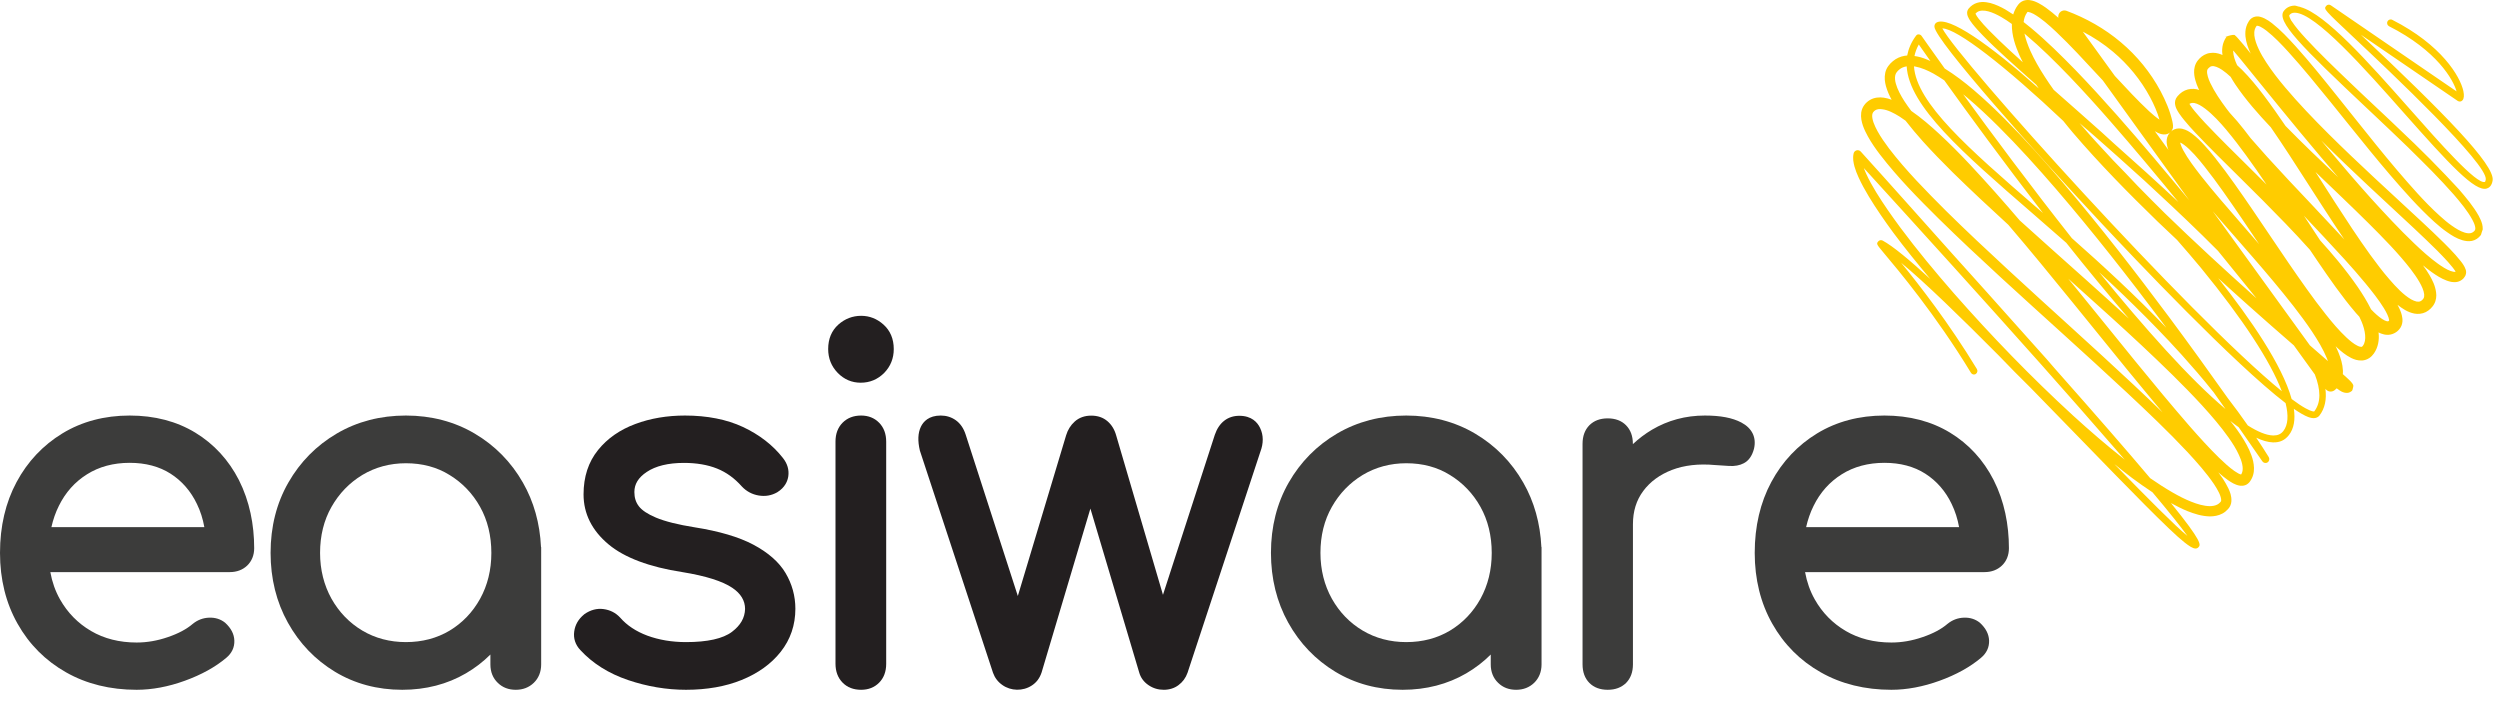
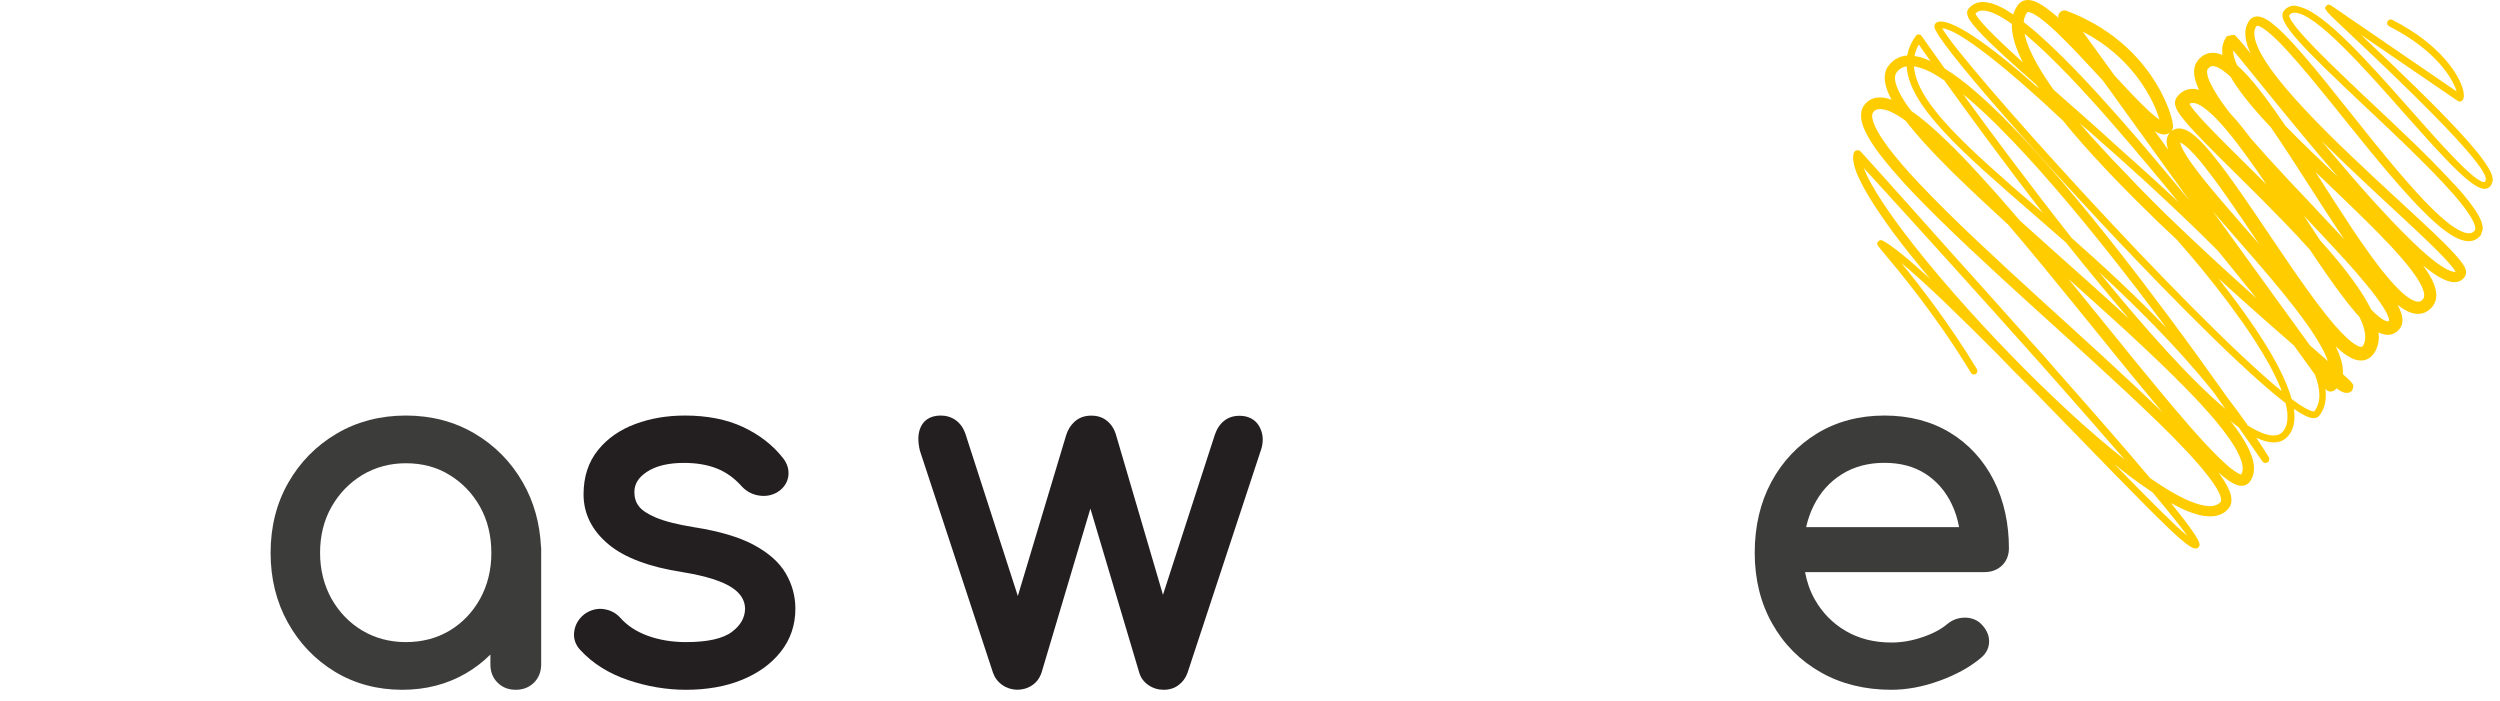
<svg xmlns="http://www.w3.org/2000/svg" width="107px" height="30px" viewBox="0 0 107 30" version="1.1">
  <title>Frame</title>
  <g id="Page-1" stroke="none" stroke-width="1" fill="none" fill-rule="evenodd">
    <g id="Frame" transform="translate(0, 0)" fill-rule="nonzero">
-       <path d="M5.848,29.523 C4.719,29.523 3.701,29.273 2.828,28.776 C1.947,28.279 1.249,27.578 0.751,26.693 C0.253,25.812 -8.8817842e-16,24.793 -8.8817842e-16,23.665 C-8.8817842e-16,22.526 0.239,21.508 0.709,20.633 C1.179,19.756 1.842,19.054 2.67,18.55 C3.501,18.043 4.473,17.785 5.55,17.785 C6.617,17.785 7.56,18.032 8.36,18.518 C9.16,19.005 9.788,19.689 10.227,20.549 C10.683,21.451 10.879,22.457 10.879,23.464 C10.879,23.764 10.774,24.021 10.578,24.208 C10.385,24.391 10.132,24.486 9.837,24.486 L2.154,24.486 C2.231,24.909 2.368,25.3 2.568,25.653 C2.891,26.224 3.336,26.679 3.898,27.007 C4.456,27.334 5.112,27.5 5.848,27.5 C6.29,27.5 6.74,27.423 7.189,27.267 C7.634,27.116 7.988,26.926 8.248,26.703 C8.455,26.534 8.69,26.446 8.946,26.436 C9.213,26.425 9.444,26.499 9.637,26.654 C9.894,26.89 10.02,27.141 10.03,27.415 C10.041,27.705 9.922,27.958 9.683,28.156 C9.22,28.547 8.623,28.878 7.911,29.136 C7.203,29.393 6.508,29.523 5.848,29.523 Z M2.2,22.562 L8.746,22.562 C8.683,22.209 8.578,21.878 8.431,21.575 C8.167,21.021 7.785,20.584 7.301,20.274 C6.817,19.964 6.227,19.809 5.55,19.809 C4.856,19.809 4.242,19.974 3.726,20.299 C3.207,20.623 2.8,21.078 2.519,21.652 C2.379,21.931 2.273,22.237 2.2,22.562 Z" id="Shape" fill="#3C3C3B" />
      <path d="M17.216,29.523 C16.15,29.523 15.184,29.263 14.336,28.751 C13.492,28.24 12.813,27.535 12.322,26.65 C11.83,25.768 11.581,24.763 11.581,23.663 C11.581,22.545 11.837,21.533 12.343,20.652 C12.848,19.77 13.544,19.065 14.416,18.554 C15.288,18.043 16.281,17.785 17.372,17.785 C18.459,17.785 19.452,18.046 20.317,18.557 C21.183,19.069 21.878,19.774 22.38,20.655 C22.847,21.47 23.107,22.397 23.155,23.413 L23.162,23.416 L23.162,28.441 C23.162,28.755 23.052,29.026 22.847,29.224 C22.643,29.421 22.384,29.523 22.076,29.523 C21.767,29.523 21.508,29.425 21.304,29.224 C21.096,29.026 20.989,28.755 20.989,28.441 L20.989,28.014 C20.677,28.325 20.328,28.593 19.943,28.818 C19.144,29.284 18.227,29.523 17.216,29.523 Z M17.375,19.827 C16.69,19.827 16.063,19.996 15.51,20.327 C14.956,20.662 14.513,21.121 14.187,21.696 C13.862,22.267 13.699,22.93 13.699,23.663 C13.699,24.386 13.866,25.045 14.187,25.624 C14.513,26.202 14.956,26.66 15.506,26.988 C16.056,27.316 16.686,27.482 17.372,27.482 C18.071,27.482 18.701,27.316 19.248,26.988 C19.791,26.66 20.231,26.202 20.549,25.627 C20.868,25.049 21.03,24.389 21.03,23.667 C21.03,22.93 20.868,22.267 20.549,21.696 C20.231,21.124 19.791,20.666 19.244,20.331 C18.704,19.993 18.071,19.827 17.375,19.827 Z" id="Shape" fill="#3C3C3B" />
      <path d="M29.361,29.523 C28.53,29.523 27.696,29.382 26.883,29.107 C26.049,28.825 25.364,28.392 24.84,27.824 C24.626,27.599 24.534,27.32 24.577,27.024 C24.616,26.742 24.755,26.499 24.994,26.302 L25.015,26.284 C25.272,26.104 25.55,26.03 25.835,26.069 C26.117,26.108 26.352,26.228 26.541,26.432 C26.833,26.767 27.222,27.024 27.703,27.204 C28.199,27.387 28.755,27.482 29.361,27.482 C30.281,27.482 30.944,27.334 31.329,27.042 C31.696,26.763 31.878,26.446 31.889,26.065 C31.889,25.709 31.71,25.406 31.343,25.159 C30.926,24.877 30.206,24.648 29.204,24.486 C27.789,24.268 26.723,23.866 26.045,23.298 C25.336,22.706 24.976,21.987 24.976,21.159 C24.976,20.408 25.183,19.773 25.596,19.262 C25.995,18.765 26.534,18.391 27.197,18.145 C27.839,17.905 28.555,17.785 29.318,17.785 C30.266,17.785 31.104,17.951 31.799,18.275 C32.498,18.603 33.076,19.047 33.511,19.604 C33.703,19.847 33.778,20.112 33.739,20.387 C33.71,20.581 33.607,20.859 33.265,21.07 C33.022,21.208 32.762,21.254 32.477,21.208 C32.195,21.162 31.949,21.032 31.75,20.82 C31.439,20.468 31.086,20.214 30.691,20.055 C30.288,19.893 29.81,19.812 29.275,19.812 C28.602,19.812 28.063,19.942 27.675,20.203 C27.322,20.44 27.151,20.718 27.151,21.06 C27.151,21.296 27.211,21.493 27.339,21.663 C27.471,21.839 27.721,22.005 28.074,22.153 C28.459,22.315 29.019,22.456 29.732,22.569 C30.776,22.734 31.618,22.981 32.238,23.309 C32.876,23.647 33.343,24.056 33.621,24.525 C33.899,24.994 34.042,25.508 34.042,26.055 C34.042,26.749 33.832,27.37 33.414,27.898 C33.008,28.413 32.445,28.818 31.739,29.104 C31.054,29.382 30.252,29.523 29.361,29.523 Z" id="Path" fill="#231F20" />
-       <path d="M36.855,29.523 C36.53,29.523 36.262,29.42 36.063,29.216 C35.861,29.012 35.759,28.737 35.759,28.405 L35.759,18.9 C35.759,18.568 35.861,18.296 36.063,18.092 C36.265,17.889 36.53,17.785 36.855,17.785 C37.165,17.785 37.427,17.889 37.625,18.092 C37.828,18.296 37.929,18.571 37.929,18.904 L37.929,28.412 C37.929,28.744 37.828,29.016 37.625,29.22 C37.427,29.42 37.169,29.523 36.855,29.523 Z M36.837,16.38 C36.461,16.38 36.129,16.24 35.857,15.962 C35.585,15.683 35.446,15.34 35.446,14.939 C35.446,14.503 35.592,14.153 35.882,13.892 C36.161,13.645 36.488,13.517 36.858,13.517 C37.214,13.517 37.535,13.642 37.814,13.892 C38.103,14.153 38.253,14.503 38.253,14.939 C38.253,15.34 38.114,15.683 37.842,15.962 C37.563,16.24 37.228,16.38 36.837,16.38 Z" id="Shape" fill="#231F20" />
      <path d="M49.81,29.523 C49.571,29.523 49.353,29.459 49.159,29.326 C48.952,29.187 48.818,29 48.755,28.774 L46.669,21.767 L44.58,28.782 C44.499,29.025 44.362,29.208 44.165,29.337 C43.781,29.592 43.264,29.577 42.902,29.319 C42.712,29.187 42.578,29.011 42.501,28.796 L39.371,19.287 C39.272,18.868 39.286,18.534 39.413,18.265 C39.518,18.047 39.75,17.785 40.264,17.785 C40.503,17.785 40.721,17.853 40.908,17.986 C41.098,18.122 41.242,18.326 41.33,18.599 L43.563,25.509 L45.631,18.627 C45.702,18.395 45.825,18.197 45.997,18.043 C46.184,17.875 46.423,17.789 46.704,17.789 C46.982,17.789 47.214,17.868 47.401,18.029 C47.576,18.179 47.703,18.384 47.773,18.638 L49.775,25.459 L51.994,18.61 C52.174,18.083 52.546,17.796 53.042,17.796 C53.573,17.796 53.82,18.079 53.932,18.316 C54.08,18.624 54.083,18.968 53.943,19.337 L50.826,28.796 C50.749,29.014 50.619,29.19 50.44,29.323 C50.271,29.452 50.053,29.523 49.81,29.523 Z" id="Path" fill="#231F20" />
-       <path d="M60.032,29.523 C58.965,29.523 58,29.263 57.152,28.751 C56.307,28.24 55.629,27.535 55.137,26.65 C54.646,25.768 54.397,24.763 54.397,23.663 C54.397,22.545 54.653,21.533 55.158,20.652 C55.663,19.77 56.359,19.065 57.231,18.554 C58.104,18.043 59.097,17.785 60.187,17.785 C61.274,17.785 62.267,18.046 63.133,18.557 C63.998,19.069 64.694,19.774 65.196,20.655 C65.663,21.47 65.922,22.397 65.971,23.413 L65.978,23.416 L65.978,28.441 C65.978,28.755 65.867,29.026 65.663,29.224 C65.459,29.421 65.199,29.523 64.891,29.523 C64.583,29.523 64.323,29.425 64.119,29.224 C63.912,29.026 63.804,28.755 63.804,28.441 L63.804,28.014 C63.493,28.325 63.143,28.593 62.759,28.818 C61.959,29.284 61.042,29.523 60.032,29.523 Z M60.191,19.827 C59.505,19.827 58.879,19.996 58.325,20.327 C57.771,20.662 57.328,21.121 57.003,21.696 C56.678,22.267 56.515,22.93 56.515,23.663 C56.515,24.386 56.681,25.045 57.003,25.624 C57.328,26.202 57.771,26.66 58.322,26.988 C58.872,27.316 59.502,27.482 60.187,27.482 C60.886,27.482 61.516,27.316 62.063,26.988 C62.607,26.66 63.046,26.202 63.365,25.627 C63.683,25.049 63.846,24.389 63.846,23.667 C63.846,22.93 63.683,22.267 63.365,21.696 C63.046,21.124 62.607,20.666 62.06,20.331 C61.52,19.993 60.886,19.827 60.191,19.827 Z" id="Shape" fill="#3C3C3B" />
-       <path d="M68.81,29.523 C68.484,29.523 68.219,29.424 68.026,29.229 C67.831,29.034 67.733,28.764 67.733,28.434 L67.733,18.995 C67.733,18.665 67.831,18.399 68.026,18.2 C68.222,18.005 68.484,17.906 68.81,17.906 C69.135,17.906 69.401,18.005 69.593,18.2 C69.789,18.399 69.887,18.665 69.887,18.995 L69.887,19.009 C70.135,18.775 70.408,18.569 70.705,18.392 C71.384,17.991 72.143,17.785 72.968,17.785 C73.636,17.785 74.146,17.881 74.528,18.083 C74.993,18.328 75.185,18.729 75.07,19.212 C74.989,19.513 74.846,19.716 74.636,19.826 C74.458,19.921 74.244,19.957 74.007,19.943 C73.828,19.928 73.629,19.918 73.405,19.904 C72.706,19.84 72.087,19.911 71.559,20.113 C71.044,20.312 70.628,20.613 70.331,21.014 C70.034,21.415 69.89,21.88 69.89,22.441 L69.89,28.434 C69.89,28.764 69.792,29.03 69.597,29.229 C69.397,29.424 69.135,29.523 68.81,29.523 Z" id="Path" fill="#3C3C3B" />
      <path d="M80.951,29.523 C79.821,29.523 78.804,29.273 77.93,28.776 C77.05,28.279 76.351,27.578 75.853,26.693 C75.355,25.812 75.102,24.793 75.102,23.665 C75.102,22.526 75.341,21.508 75.811,20.633 C76.281,19.756 76.944,19.054 77.772,18.55 C78.604,18.043 79.576,17.785 80.653,17.785 C81.719,17.785 82.663,18.032 83.463,18.518 C84.263,19.005 84.891,19.689 85.329,20.549 C85.786,21.451 85.982,22.457 85.982,23.464 C85.982,23.764 85.877,24.021 85.68,24.208 C85.487,24.391 85.235,24.486 84.94,24.486 L77.257,24.486 C77.334,24.909 77.471,25.3 77.671,25.653 C77.993,26.224 78.439,26.679 79,27.007 C79.558,27.334 80.214,27.5 80.951,27.5 C81.393,27.5 81.842,27.423 82.291,27.267 C82.737,27.116 83.091,26.926 83.351,26.703 C83.558,26.534 83.793,26.446 84.049,26.436 C84.315,26.425 84.547,26.499 84.74,26.654 C84.996,26.89 85.122,27.141 85.133,27.415 C85.143,27.705 85.024,27.958 84.785,28.156 C84.322,28.547 83.726,28.878 83.014,29.136 C82.305,29.393 81.61,29.523 80.951,29.523 Z M77.302,22.562 L83.849,22.562 C83.786,22.209 83.68,21.878 83.533,21.575 C83.27,21.021 82.887,20.584 82.403,20.274 C81.919,19.964 81.33,19.809 80.653,19.809 C79.958,19.809 79.344,19.974 78.828,20.299 C78.309,20.623 77.902,21.078 77.621,21.652 C77.481,21.931 77.376,22.237 77.302,22.562 Z" id="Shape" fill="#3C3C3B" />
      <path d="M101.043,1.484 L105.194,4.322 C105.26,4.365 105.348,4.351 105.397,4.29 C105.46,4.212 105.47,4.083 105.432,3.897 C105.295,3.269 104.497,1.919 102.387,0.848 C102.314,0.809 102.223,0.841 102.184,0.916 C102.146,0.991 102.177,1.084 102.251,1.123 C104.301,2.162 105.005,3.419 105.141,3.912 L99.759,0.227 C99.692,0.18 99.605,0.194 99.556,0.259 C99.454,0.394 99.454,0.394 100.753,1.616 C102.321,3.094 106.489,7.022 106.391,7.686 C106.38,7.747 106.366,7.783 106.352,7.786 C105.999,7.908 104.406,6.101 103.132,4.658 C101.358,2.651 99.535,0.602 98.467,0.305 C98.457,0.302 98.446,0.294 98.436,0.291 C98.418,0.287 98.394,0.287 98.376,0.28 C98.324,0.269 98.264,0.241 98.215,0.241 C98.208,0.241 98.201,0.241 98.194,0.241 C98.012,0.248 97.858,0.323 97.75,0.466 C97.41,0.901 98.474,1.969 101.365,4.69 C101.432,4.754 101.505,4.822 101.575,4.887 C102.072,5.358 102.573,5.829 103.062,6.304 C103.108,6.351 103.157,6.397 103.202,6.443 C103.489,6.726 103.776,7.008 104.056,7.293 C104.074,7.311 104.091,7.329 104.109,7.347 C104.42,7.668 104.728,7.993 105.022,8.329 C105.313,8.668 105.607,9.022 105.813,9.397 C105.862,9.489 105.908,9.586 105.929,9.675 C105.939,9.718 105.946,9.761 105.943,9.793 C105.939,9.825 105.932,9.843 105.922,9.861 C105.873,9.925 105.813,9.964 105.74,9.979 C105.666,9.993 105.575,9.982 105.484,9.954 C105.299,9.897 105.113,9.782 104.935,9.657 C104.756,9.532 104.588,9.389 104.424,9.239 C104.091,8.94 103.78,8.618 103.472,8.282 C102.254,6.943 101.141,5.497 100,4.076 C99.43,3.365 98.856,2.651 98.243,1.969 C97.932,1.63 97.62,1.291 97.242,0.994 C97.148,0.919 97.046,0.851 96.927,0.791 C96.868,0.762 96.801,0.734 96.724,0.716 C96.647,0.698 96.546,0.694 96.444,0.737 C96.395,0.759 96.346,0.791 96.311,0.83 C96.273,0.873 96.259,0.894 96.238,0.93 C96.196,0.994 96.168,1.062 96.144,1.134 C96.098,1.276 96.095,1.419 96.105,1.555 C96.133,1.823 96.221,2.058 96.322,2.276 C96.325,2.283 96.329,2.291 96.336,2.301 C96.301,2.255 96.262,2.208 96.228,2.166 C96.081,1.987 95.941,1.812 95.78,1.634 L95.713,1.562 C95.699,1.548 95.689,1.537 95.657,1.512 C95.622,1.43 95.069,1.634 95.293,1.576 C95.248,1.637 95.209,1.709 95.181,1.78 C95.122,1.923 95.104,2.076 95.108,2.219 C95.111,2.266 95.118,2.308 95.122,2.355 C95.101,2.344 95.08,2.333 95.055,2.326 C94.922,2.276 94.761,2.241 94.586,2.269 C94.411,2.291 94.247,2.391 94.138,2.505 C94.11,2.533 94.086,2.562 94.061,2.594 C94.033,2.633 94.005,2.673 93.984,2.719 C93.942,2.808 93.921,2.898 93.911,2.983 C93.897,3.155 93.925,3.298 93.96,3.43 C93.995,3.562 94.044,3.68 94.096,3.794 C94.107,3.812 94.117,3.83 94.124,3.851 C94.089,3.84 94.054,3.83 94.016,3.819 C93.865,3.79 93.68,3.797 93.515,3.872 C93.435,3.908 93.361,3.958 93.298,4.015 C93.267,4.044 93.239,4.072 93.214,4.101 L93.176,4.147 C93.148,4.18 93.109,4.255 93.099,4.308 C93.078,4.422 93.095,4.487 93.109,4.54 C93.123,4.594 93.141,4.633 93.158,4.669 C93.193,4.74 93.228,4.797 93.267,4.854 C93.34,4.962 93.414,5.058 93.491,5.151 C93.641,5.337 93.799,5.508 93.956,5.676 C94.59,6.347 95.241,6.979 95.888,7.622 C96.535,8.261 97.176,8.9 97.806,9.554 C98.166,9.929 98.52,10.304 98.863,10.689 C98.971,10.85 99.08,11.011 99.188,11.171 C99.706,11.928 100.224,12.685 100.837,13.4 C100.882,13.453 100.931,13.503 100.98,13.557 C101.012,13.625 101.047,13.696 101.075,13.764 C101.236,14.146 101.302,14.571 101.134,14.796 C101.096,14.846 101.092,14.842 101.068,14.846 C101.04,14.849 100.97,14.835 100.896,14.796 C100.742,14.721 100.578,14.585 100.424,14.442 C100.112,14.149 99.822,13.807 99.545,13.457 C99.265,13.107 98.996,12.743 98.733,12.375 C97.676,10.9 96.696,9.357 95.633,7.861 C95.367,7.486 95.094,7.115 94.803,6.751 C94.66,6.568 94.509,6.39 94.348,6.215 C94.187,6.04 94.019,5.869 93.806,5.711 C93.697,5.636 93.578,5.554 93.396,5.511 C93.305,5.494 93.183,5.486 93.064,5.536 C93.008,5.561 92.955,5.594 92.913,5.633 C92.92,5.626 92.927,5.619 92.934,5.611 C92.934,5.636 93.025,5.447 93.001,5.461 C93.008,5.404 93.004,5.386 93.004,5.362 C93.004,5.34 93.001,5.322 92.997,5.304 C92.994,5.269 92.987,5.237 92.98,5.204 C92.871,4.726 92.689,4.315 92.476,3.908 C92.045,3.101 91.461,2.387 90.768,1.805 C90.079,1.223 89.281,0.773 88.444,0.462 C88.364,0.434 88.273,0.444 88.199,0.498 C88.115,0.562 88.08,0.666 88.098,0.762 C88.014,0.687 87.926,0.612 87.839,0.541 C87.661,0.398 87.482,0.259 87.262,0.141 C87.15,0.084 87.034,0.027 86.87,0.005 C86.789,-0.006 86.691,-0.002 86.59,0.037 C86.541,0.059 86.492,0.087 86.45,0.123 C86.408,0.159 86.376,0.205 86.359,0.227 C86.271,0.344 86.208,0.48 86.166,0.619 C86.054,0.544 85.942,0.473 85.827,0.405 C85.631,0.294 85.421,0.194 85.19,0.13 C85.074,0.102 84.948,0.08 84.815,0.087 C84.682,0.094 84.542,0.134 84.423,0.216 C84.364,0.255 84.311,0.305 84.266,0.359 L84.248,0.38 C84.241,0.391 84.224,0.416 84.217,0.434 C84.199,0.473 84.192,0.516 84.192,0.548 C84.192,0.612 84.206,0.655 84.22,0.694 C84.28,0.837 84.35,0.926 84.42,1.019 C84.563,1.201 84.714,1.362 84.871,1.523 C85.179,1.841 85.501,2.141 85.823,2.437 C86.261,2.837 86.705,3.233 87.15,3.626 C87.185,3.68 87.223,3.733 87.258,3.783 C85.148,1.901 83.405,0.68 82.887,0.962 C82.824,0.998 82.789,1.066 82.793,1.144 C82.835,1.744 87.188,6.608 89.921,9.532 C91.353,11.064 95.615,15.564 97.823,17.253 C97.956,17.785 97.928,18.188 97.729,18.445 C97.627,18.577 97.491,18.638 97.309,18.638 C97.302,18.638 97.295,18.638 97.288,18.638 C96.997,18.631 96.63,18.477 96.207,18.21 C95.93,17.813 95.647,17.424 95.353,17.045 C94.53,15.881 93.694,14.724 92.843,13.578 C91.381,11.614 89.879,9.679 88.29,7.815 C87.496,6.883 86.677,5.969 85.813,5.101 C85.379,4.665 84.934,4.244 84.465,3.844 C84.077,3.515 83.671,3.205 83.234,2.933 C82.632,2.094 82.264,1.566 82.243,1.537 C82.215,1.498 82.17,1.473 82.124,1.473 C82.079,1.462 82.03,1.494 82.002,1.534 C81.799,1.808 81.683,2.091 81.627,2.376 C81.592,2.38 81.557,2.38 81.526,2.387 C81.344,2.416 81.162,2.494 81.015,2.619 C80.941,2.68 80.878,2.744 80.819,2.826 C80.756,2.912 80.71,3.012 80.689,3.115 C80.644,3.323 80.672,3.512 80.717,3.683 C80.777,3.897 80.864,4.09 80.962,4.269 C80.857,4.23 80.742,4.197 80.623,4.18 C80.444,4.155 80.224,4.165 80.031,4.28 C79.937,4.337 79.856,4.408 79.793,4.494 C79.72,4.59 79.678,4.704 79.66,4.815 C79.632,5.037 79.681,5.219 79.734,5.383 C79.793,5.547 79.867,5.697 79.944,5.836 C80.101,6.119 80.283,6.379 80.472,6.626 C81.235,7.615 82.096,8.486 82.964,9.347 C83.835,10.204 84.728,11.039 85.624,11.864 C87.419,13.514 89.242,15.131 91.02,16.792 C91.909,17.624 92.791,18.459 93.617,19.341 C94.026,19.784 94.432,20.238 94.761,20.723 C94.842,20.845 94.915,20.97 94.975,21.091 C95.034,21.213 95.073,21.345 95.066,21.42 C95.066,21.438 95.062,21.452 95.055,21.459 C95.055,21.466 95.052,21.466 95.048,21.47 C95.048,21.473 95.034,21.488 95.027,21.495 C94.992,21.534 94.954,21.566 94.908,21.591 C94.817,21.641 94.702,21.663 94.576,21.663 C94.32,21.659 94.044,21.577 93.778,21.47 C93.508,21.363 93.246,21.227 92.99,21.08 C92.661,20.891 92.343,20.684 92.028,20.466 C91.108,19.374 89.799,17.867 87.94,15.767 C87.821,15.631 87.703,15.492 87.584,15.356 C87.283,15.014 86.975,14.681 86.674,14.339 C85.596,13.128 84.521,11.928 83.545,10.846 C82.243,9.393 80.952,7.933 79.643,6.49 L79.639,6.486 C79.615,6.461 79.587,6.44 79.548,6.433 C79.454,6.411 79.356,6.472 79.335,6.568 C79.286,6.786 79.331,6.958 79.37,7.122 C79.415,7.283 79.475,7.433 79.541,7.579 C79.671,7.868 79.825,8.143 79.986,8.411 C80.308,8.943 80.661,9.45 81.025,9.947 C81.533,10.632 82.072,11.289 82.618,11.943 C81.736,11.132 81.015,10.532 80.577,10.296 C80.514,10.261 80.43,10.279 80.385,10.336 C80.301,10.439 80.322,10.461 80.619,10.818 C81.225,11.539 82.838,13.453 84.357,15.956 C84.399,16.028 84.493,16.053 84.563,16.006 C84.633,15.96 84.654,15.867 84.612,15.796 C83.409,13.814 82.149,12.2 81.368,11.246 C82.404,12.103 83.926,13.585 85.54,15.21 C85.991,15.681 86.45,16.146 86.915,16.603 C87.636,17.338 88.357,18.081 89.039,18.784 C91.09,20.895 92.861,22.72 93.498,23.216 C93.69,23.366 93.848,23.477 93.97,23.477 C94.019,23.477 94.061,23.459 94.1,23.416 C94.187,23.316 94.271,23.198 92.917,21.53 C93.148,21.655 93.379,21.777 93.627,21.877 C93.921,21.991 94.229,22.095 94.583,22.102 C94.758,22.102 94.947,22.073 95.125,21.977 C95.213,21.93 95.293,21.863 95.36,21.788 C95.377,21.766 95.391,21.755 95.409,21.727 C95.426,21.698 95.447,21.67 95.458,21.641 C95.486,21.58 95.5,21.516 95.503,21.459 C95.517,21.223 95.444,21.055 95.374,20.902 C95.3,20.748 95.216,20.609 95.129,20.473 C95.069,20.384 95.006,20.298 94.943,20.216 C95.073,20.334 95.209,20.445 95.36,20.552 C95.43,20.598 95.5,20.645 95.58,20.688 C95.661,20.727 95.748,20.77 95.874,20.788 C95.937,20.795 96.014,20.795 96.095,20.766 C96.175,20.741 96.259,20.666 96.294,20.613 C96.357,20.527 96.406,20.427 96.434,20.327 C96.493,20.123 96.472,19.924 96.437,19.749 C96.399,19.574 96.336,19.413 96.269,19.263 C96.13,18.963 95.958,18.692 95.776,18.434 C95.675,18.288 95.563,18.152 95.454,18.013 C95.573,18.106 95.699,18.206 95.815,18.285 C96.154,18.77 96.493,19.256 96.829,19.745 C96.878,19.816 96.976,19.838 97.05,19.791 C97.127,19.741 97.148,19.641 97.102,19.563 C96.931,19.281 96.749,19.009 96.567,18.734 C96.833,18.859 97.067,18.927 97.277,18.934 C97.578,18.945 97.795,18.838 97.963,18.624 C98.184,18.342 98.243,17.956 98.177,17.499 C98.422,17.667 98.632,17.788 98.793,17.849 C98.999,17.924 99.157,17.913 99.265,17.795 C99.51,17.481 99.584,17.088 99.528,16.642 L99.531,16.645 L99.535,16.649 C99.629,16.774 99.801,16.795 99.923,16.699 C99.955,16.674 99.983,16.649 100.011,16.62 C100.049,16.649 100.088,16.678 100.13,16.706 C100.186,16.742 100.242,16.778 100.336,16.803 C100.385,16.813 100.445,16.828 100.536,16.803 C100.581,16.788 100.627,16.76 100.658,16.728 C100.63,16.835 100.76,16.538 100.711,16.463 C100.69,16.421 100.683,16.413 100.672,16.399 C100.616,16.328 100.581,16.296 100.536,16.253 L100.413,16.138 C100.368,16.096 100.319,16.056 100.273,16.013 C100.277,15.96 100.28,15.91 100.277,15.86 C100.263,15.574 100.182,15.328 100.091,15.099 C100.053,15.003 100.007,14.91 99.965,14.817 C99.983,14.835 99.997,14.849 100.014,14.867 C100.193,15.031 100.378,15.192 100.63,15.321 C100.756,15.381 100.907,15.442 101.11,15.428 C101.208,15.421 101.313,15.385 101.4,15.328 C101.488,15.271 101.554,15.199 101.603,15.128 C101.789,14.864 101.834,14.542 101.806,14.271 C101.806,14.257 101.803,14.242 101.799,14.228 C101.869,14.264 101.946,14.292 102.037,14.314 C102.121,14.332 102.219,14.339 102.321,14.317 C102.422,14.296 102.52,14.246 102.597,14.185 C102.635,14.153 102.667,14.121 102.695,14.085 C102.709,14.071 102.726,14.046 102.744,14.017 C102.761,13.989 102.775,13.96 102.786,13.932 C102.831,13.814 102.831,13.707 102.821,13.621 C102.8,13.446 102.747,13.321 102.691,13.2 C102.667,13.146 102.639,13.096 102.614,13.046 C102.716,13.125 102.821,13.203 102.94,13.271 C103.055,13.335 103.185,13.392 103.335,13.421 C103.486,13.45 103.671,13.435 103.825,13.357 C103.902,13.317 103.969,13.267 104.028,13.21 C104.056,13.182 104.084,13.153 104.105,13.125 C104.13,13.096 104.158,13.057 104.179,13.017 C104.27,12.857 104.287,12.671 104.266,12.525 C104.228,12.225 104.109,11.996 103.986,11.782 C103.899,11.632 103.804,11.493 103.703,11.357 C103.825,11.457 103.951,11.557 104.081,11.65 C104.277,11.786 104.473,11.918 104.721,12.01 C104.844,12.053 104.987,12.1 105.173,12.064 C105.264,12.046 105.362,11.993 105.432,11.921 C105.449,11.903 105.463,11.886 105.477,11.864 C105.491,11.839 105.498,11.836 105.519,11.796 C105.568,11.682 105.547,11.603 105.537,11.553 C105.505,11.453 105.47,11.396 105.435,11.339 C105.4,11.282 105.362,11.232 105.323,11.182 C105.246,11.086 105.169,10.996 105.092,10.907 C104.935,10.732 104.774,10.568 104.613,10.407 C104.287,10.082 103.955,9.772 103.622,9.461 C102.289,8.222 100.942,7.004 99.657,5.726 C99.017,5.087 98.387,4.433 97.806,3.744 C97.515,3.398 97.239,3.044 96.997,2.673 C96.875,2.487 96.763,2.298 96.672,2.101 C96.581,1.908 96.507,1.705 96.486,1.516 C96.476,1.423 96.483,1.33 96.507,1.255 C96.521,1.216 96.535,1.18 96.556,1.148 C96.567,1.134 96.584,1.109 96.584,1.109 C96.588,1.105 96.588,1.105 96.588,1.105 C96.584,1.098 96.668,1.101 96.752,1.148 C96.836,1.191 96.92,1.248 97.004,1.312 C97.34,1.576 97.655,1.905 97.956,2.237 C98.562,2.905 99.136,3.612 99.71,4.319 C100.858,5.733 101.974,7.176 103.216,8.525 C103.528,8.861 103.85,9.189 104.193,9.5 C104.364,9.654 104.543,9.804 104.739,9.939 C104.931,10.075 105.134,10.204 105.383,10.279 C105.505,10.314 105.645,10.339 105.796,10.311 C105.946,10.282 106.086,10.186 106.174,10.068 C106.198,10.036 106.198,9.997 106.212,9.961 C106.219,9.939 106.23,9.922 106.233,9.897 C106.24,9.868 106.261,9.839 106.261,9.814 C106.265,9.732 106.251,9.661 106.237,9.593 C106.202,9.461 106.146,9.347 106.09,9.239 C105.852,8.815 105.551,8.465 105.253,8.115 C105.162,8.011 105.064,7.915 104.973,7.815 C104.879,7.711 104.774,7.6 104.669,7.49 C104.235,7.033 103.79,6.586 103.342,6.151 C103.22,6.033 103.097,5.922 102.978,5.804 C102.541,5.383 102.072,4.94 101.565,4.465 C101.369,4.28 101.162,4.087 100.952,3.887 C100.672,3.622 100.396,3.355 100.116,3.087 C99.409,2.405 98.751,1.744 98.359,1.273 C98.264,1.155 98.17,1.041 98.093,0.919 C98.086,0.905 98.068,0.887 98.061,0.876 C98.054,0.866 98.051,0.851 98.044,0.841 C98.002,0.762 97.974,0.694 97.981,0.652 C98.037,0.58 98.103,0.548 98.198,0.544 C98.205,0.544 98.215,0.544 98.222,0.544 C99.104,0.559 101.211,2.937 102.905,4.854 C104.819,7.015 105.936,8.229 106.436,8.068 C106.531,8.04 106.65,7.954 106.685,7.722 C106.783,7.054 104.602,4.84 101.043,1.484 Z M104.987,11.464 C105.019,11.507 105.05,11.546 105.075,11.586 C105.085,11.6 105.092,11.614 105.099,11.628 C105.096,11.628 105.096,11.632 105.089,11.632 C105.05,11.643 104.966,11.628 104.879,11.596 C104.704,11.532 104.518,11.411 104.343,11.286 C103.99,11.032 103.657,10.732 103.332,10.421 C102.681,9.8 102.065,9.136 101.456,8.465 C100.851,7.79 100.259,7.101 99.675,6.404 C99.566,6.276 99.458,6.144 99.349,6.011 C99.356,6.019 99.363,6.026 99.37,6.033 C100.662,7.325 102.009,8.547 103.335,9.786 C103.664,10.097 103.993,10.407 104.312,10.725 C104.469,10.886 104.627,11.046 104.774,11.211 C104.851,11.3 104.921,11.382 104.987,11.464 Z M93.753,4.422 C93.795,4.405 93.844,4.397 93.914,4.408 C94.054,4.433 94.229,4.533 94.39,4.658 C94.716,4.908 95.017,5.237 95.3,5.572 C95.304,5.576 95.307,5.579 95.307,5.583 C95.591,5.922 95.864,6.279 96.126,6.64 C96.427,7.054 96.721,7.475 97.008,7.9 C96.77,7.661 96.532,7.425 96.294,7.19 C95.65,6.551 94.996,5.915 94.38,5.262 C94.226,5.097 94.079,4.933 93.939,4.765 C93.869,4.683 93.806,4.597 93.75,4.515 C93.732,4.49 93.718,4.469 93.708,4.447 C93.725,4.437 93.739,4.43 93.753,4.422 Z M102.16,13.75 C102.107,13.739 102.027,13.703 101.95,13.65 C101.873,13.6 101.792,13.535 101.715,13.467 C101.635,13.396 101.558,13.321 101.481,13.239 C101.313,12.9 101.117,12.585 100.91,12.282 C100.644,11.896 100.361,11.528 100.067,11.171 C99.818,10.871 99.563,10.575 99.3,10.286 C99.069,9.936 98.838,9.582 98.607,9.232 C99.192,9.854 99.78,10.475 100.35,11.103 C100.655,11.439 100.952,11.778 101.239,12.125 C101.523,12.471 101.806,12.825 102.03,13.189 C102.086,13.278 102.135,13.371 102.177,13.46 C102.219,13.546 102.247,13.639 102.254,13.692 C102.254,13.703 102.254,13.71 102.254,13.717 C102.247,13.725 102.244,13.732 102.237,13.735 C102.216,13.753 102.216,13.76 102.16,13.75 Z M96.325,5.911 C96.14,5.665 95.951,5.422 95.752,5.187 C95.647,5.065 95.542,4.947 95.433,4.829 C95.388,4.772 95.342,4.715 95.3,4.658 C95.034,4.301 94.779,3.93 94.6,3.551 C94.513,3.369 94.45,3.162 94.464,3.04 C94.467,3.012 94.471,2.99 94.481,2.973 C94.485,2.965 94.488,2.958 94.495,2.951 C94.506,2.937 94.52,2.923 94.53,2.912 C94.579,2.862 94.618,2.84 94.667,2.833 C94.765,2.812 94.943,2.88 95.104,2.99 C95.23,3.076 95.353,3.176 95.472,3.29 C95.535,3.398 95.598,3.505 95.668,3.608 C96.123,4.283 96.651,4.876 97.193,5.451 C97.463,5.844 97.729,6.24 97.991,6.643 L99.475,8.943 C99.759,9.379 100.042,9.814 100.336,10.246 C99.86,9.732 99.384,9.225 98.905,8.718 C98.278,8.058 97.655,7.397 97.046,6.726 C96.801,6.454 96.56,6.183 96.325,5.911 Z M97.82,5.39 C97.515,4.94 97.204,4.497 96.875,4.062 C96.595,3.694 96.301,3.333 95.965,2.994 C95.895,2.926 95.825,2.858 95.752,2.794 C95.748,2.787 95.745,2.78 95.741,2.773 C95.654,2.583 95.587,2.387 95.58,2.208 C95.58,2.194 95.584,2.176 95.584,2.162 C95.675,2.269 95.766,2.38 95.857,2.487 C97.004,3.897 98.149,5.322 99.328,6.715 C99.577,7.008 99.825,7.297 100.074,7.586 C99.311,6.861 98.551,6.14 97.82,5.39 Z M101.442,10.9 C100.914,10.168 100.417,9.404 99.923,8.64 L99.104,7.361 C99.86,8.09 100.62,8.807 101.362,9.543 C102.002,10.182 102.639,10.825 103.181,11.525 C103.314,11.7 103.44,11.878 103.545,12.06 C103.65,12.239 103.738,12.435 103.755,12.593 C103.762,12.671 103.752,12.725 103.731,12.764 C103.724,12.775 103.72,12.782 103.71,12.796 C103.699,12.81 103.685,12.825 103.675,12.835 C103.65,12.86 103.626,12.878 103.601,12.889 C103.556,12.914 103.503,12.917 103.433,12.907 C103.363,12.892 103.283,12.86 103.199,12.814 C102.866,12.621 102.555,12.289 102.268,11.957 C101.978,11.625 101.708,11.264 101.442,10.9 Z M85.655,0.73 C85.809,0.819 85.96,0.919 86.107,1.026 C86.1,1.53 86.261,1.973 86.439,2.38 C86.481,2.476 86.53,2.573 86.576,2.665 C86.401,2.505 86.222,2.348 86.051,2.187 C85.732,1.891 85.417,1.594 85.116,1.284 C84.966,1.13 84.819,0.969 84.693,0.809 C84.633,0.734 84.577,0.648 84.549,0.584 C84.57,0.562 84.591,0.541 84.616,0.523 C84.735,0.437 84.917,0.437 85.102,0.487 C85.288,0.537 85.473,0.627 85.655,0.73 Z M99.048,17.61 C99.048,17.61 98.964,17.635 98.681,17.477 C98.513,17.385 98.31,17.249 98.082,17.078 C97.68,15.628 96.325,13.657 94.94,11.907 C95.356,12.285 95.773,12.668 96.196,13.042 C96.847,13.625 97.505,14.199 98.163,14.771 C98.166,14.774 98.17,14.778 98.173,14.778 L99.076,16.028 C99.328,16.681 99.349,17.224 99.048,17.61 Z M83.132,1.216 C83.751,1.216 85.855,2.855 88.308,5.176 C88.441,5.34 88.574,5.508 88.714,5.672 C89.858,7.011 91.09,8.261 92.346,9.482 C92.623,9.747 92.899,10.011 93.179,10.271 C93.526,10.671 93.876,11.071 94.205,11.471 C96.004,13.667 97.179,15.474 97.662,16.745 C93.711,13.525 83.832,2.558 83.132,1.216 Z M89.746,5.911 C90.327,6.422 90.905,6.936 91.479,7.458 C91.58,7.55 91.678,7.636 91.776,7.725 C91.93,7.865 92.084,8.011 92.238,8.154 C93.158,9.004 94.072,9.872 94.929,10.736 C95.479,11.414 96.028,12.093 96.577,12.768 C96.549,12.743 96.521,12.718 96.497,12.696 C95.199,11.532 93.918,10.354 92.668,9.139 C92.269,8.75 91.885,8.354 91.493,7.958 C91.139,7.579 90.789,7.218 90.432,6.851 C89.974,6.358 89.512,5.865 89.078,5.354 C89.053,5.326 89.029,5.297 89.004,5.269 C89.253,5.476 89.498,5.694 89.746,5.911 Z M91.979,4.758 C91.475,4.287 90.996,3.769 90.516,3.251 L89.144,1.355 C89.606,1.594 90.04,1.88 90.439,2.216 C91.08,2.755 91.626,3.419 92.024,4.162 C92.189,4.469 92.332,4.797 92.427,5.122 C92.273,5.019 92.122,4.89 91.979,4.758 Z M87.034,0.594 C87.367,0.78 87.696,1.073 88.003,1.362 C88.626,1.951 89.214,2.598 89.809,3.237 C89.872,3.305 89.939,3.376 90.002,3.444 L93.697,8.568 C92.686,7.343 91.664,6.126 90.614,4.937 C90.033,4.28 89.442,3.633 88.833,3.001 C88.22,2.373 87.598,1.755 86.915,1.187 C86.814,1.105 86.712,1.023 86.611,0.944 C86.628,0.791 86.677,0.648 86.761,0.534 C86.772,0.519 86.775,0.516 86.775,0.512 C86.775,0.512 86.789,0.509 86.814,0.512 C86.866,0.519 86.954,0.552 87.034,0.594 Z M86.688,1.473 C87.346,2.026 87.965,2.641 88.567,3.265 C89.169,3.894 89.753,4.54 90.327,5.197 C91.318,6.329 92.28,7.483 93.235,8.647 C92.318,7.79 91.381,6.94 90.453,6.119 C90.285,5.969 90.121,5.815 89.956,5.665 C89.274,5.054 88.584,4.451 87.898,3.844 C87.765,3.658 87.636,3.473 87.514,3.28 C87.279,2.919 87.066,2.548 86.894,2.166 C86.789,1.926 86.698,1.676 86.646,1.434 C86.656,1.448 86.67,1.462 86.688,1.473 Z M94.705,9.039 C94.975,9.357 95.251,9.668 95.524,9.982 C96.123,10.668 96.724,11.35 97.305,12.046 C97.886,12.743 98.453,13.446 98.954,14.189 C99.199,14.56 99.43,14.942 99.591,15.335 C99.608,15.374 99.622,15.417 99.636,15.456 C99.377,15.231 99.122,15.006 98.863,14.781 L94.705,9.039 Z M93.312,6.101 C93.354,6.119 93.414,6.151 93.47,6.194 C93.624,6.304 93.778,6.461 93.925,6.618 C94.072,6.779 94.215,6.951 94.352,7.126 C94.628,7.475 94.898,7.84 95.16,8.211 C95.682,8.95 96.186,9.7 96.693,10.454 C96.444,10.168 96.196,9.882 95.948,9.597 C95.353,8.911 94.751,8.225 94.194,7.518 C93.921,7.165 93.645,6.804 93.445,6.436 C93.396,6.347 93.354,6.254 93.33,6.172 C93.319,6.147 93.316,6.122 93.312,6.101 Z M92.791,5.794 C92.731,5.915 92.728,6.029 92.735,6.119 C92.742,6.208 92.763,6.283 92.784,6.354 C92.791,6.379 92.801,6.401 92.812,6.422 L92.227,5.615 C92.266,5.64 92.304,5.661 92.35,5.683 C92.416,5.711 92.483,5.744 92.595,5.754 C92.651,5.758 92.717,5.754 92.794,5.722 C92.829,5.708 92.868,5.683 92.896,5.658 C92.854,5.694 92.815,5.74 92.791,5.794 Z M82.051,2.416 C82.016,2.408 81.977,2.405 81.939,2.398 C81.974,2.23 82.033,2.066 82.124,1.905 C82.233,2.058 82.408,2.305 82.621,2.612 C82.443,2.53 82.257,2.455 82.051,2.416 Z M85.529,5.411 C86.387,6.265 87.202,7.168 88,8.093 C89.589,9.939 91.094,11.864 92.56,13.814 C92.612,13.885 92.665,13.957 92.717,14.028 C91.381,12.632 89.991,11.357 88.675,10.193 C86.894,7.94 85.221,5.683 84.024,4.037 C84.084,4.083 84.14,4.133 84.199,4.18 C84.658,4.569 85.099,4.983 85.529,5.411 Z M81.298,4.987 C81.386,5.044 81.473,5.104 81.557,5.165 C81.795,5.472 82.044,5.765 82.299,6.051 C82.712,6.508 83.139,6.947 83.576,7.379 C84.357,8.143 85.151,8.886 85.956,9.622 C86.891,10.711 87.8,11.828 88.707,12.942 L91.017,15.788 C91.528,16.41 92.038,17.031 92.556,17.649 C92.15,17.256 91.741,16.867 91.328,16.478 C89.547,14.81 87.727,13.192 85.939,11.539 C85.046,10.714 84.157,9.882 83.293,9.029 C82.436,8.172 81.578,7.304 80.85,6.354 C80.672,6.115 80.5,5.872 80.36,5.619 C80.29,5.494 80.231,5.365 80.185,5.24 C80.143,5.115 80.119,4.99 80.133,4.904 C80.14,4.862 80.154,4.829 80.171,4.804 C80.199,4.765 80.234,4.737 80.269,4.715 C80.339,4.672 80.441,4.658 80.556,4.676 C80.794,4.701 81.057,4.837 81.298,4.987 Z M95.801,20.263 C95.748,20.234 95.689,20.198 95.633,20.159 C95.405,19.999 95.185,19.795 94.971,19.588 C94.544,19.17 94.138,18.72 93.736,18.263 C92.14,16.428 90.628,14.507 89.081,12.614 C88.896,12.385 88.707,12.157 88.521,11.928 C88.668,12.06 88.815,12.193 88.962,12.325 C89.869,13.139 90.772,13.949 91.661,14.781 C92.546,15.613 93.424,16.456 94.243,17.345 C94.649,17.792 95.045,18.249 95.388,18.734 C95.559,18.977 95.717,19.227 95.832,19.484 C95.951,19.738 96.025,20.016 95.969,20.202 C95.958,20.241 95.941,20.277 95.92,20.309 C95.895,20.306 95.85,20.288 95.801,20.263 Z M89.841,11.65 C90.516,12.268 91.199,12.925 91.874,13.603 C92.203,13.935 92.528,14.271 92.847,14.61 C93.025,14.803 93.204,14.996 93.382,15.192 C93.834,15.696 94.275,16.203 94.695,16.731 C94.709,16.749 94.723,16.763 94.737,16.781 C94.908,17.02 95.08,17.263 95.251,17.506 C93.729,16.228 91.773,14.024 89.841,11.65 Z M87.44,9.118 C87.339,9.032 87.241,8.947 87.143,8.861 C84.255,6.358 82.023,4.415 81.918,2.84 C81.935,2.844 81.956,2.844 81.974,2.848 C82.236,2.898 82.502,3.012 82.754,3.151 C82.912,3.237 83.062,3.34 83.216,3.44 C84.217,4.837 85.736,6.918 87.44,9.118 Z M86.947,9.093 C87.43,9.511 87.926,9.943 88.437,10.393 C89.319,11.503 90.222,12.6 91.115,13.635 C90.506,13.078 89.893,12.521 89.277,11.971 C88.332,11.125 87.384,10.286 86.446,9.436 C85.753,8.625 85.043,7.822 84.311,7.04 C83.891,6.593 83.458,6.154 83.006,5.736 C82.628,5.386 82.236,5.047 81.802,4.747 C81.701,4.612 81.603,4.476 81.512,4.337 C81.354,4.09 81.211,3.83 81.141,3.576 C81.106,3.451 81.095,3.326 81.116,3.23 C81.127,3.18 81.144,3.14 81.172,3.101 C81.204,3.058 81.246,3.008 81.291,2.976 C81.379,2.901 81.487,2.858 81.606,2.84 C81.704,4.544 83.996,6.536 86.947,9.093 Z M90.936,19.67 C90.173,19.07 89.438,18.434 88.717,17.777 C86.929,16.135 85.235,14.385 83.629,12.557 C82.828,11.639 82.051,10.704 81.326,9.729 C80.966,9.239 80.616,8.743 80.301,8.229 C80.143,7.972 79.996,7.708 79.874,7.44 C79.835,7.358 79.804,7.275 79.772,7.193 C82.313,9.979 84.843,12.771 87.353,15.589 C88.437,16.81 89.515,18.035 90.586,19.27 C90.705,19.402 90.824,19.541 90.936,19.67 Z M92.126,21.07 C92.819,21.895 93.344,22.548 93.62,22.937 C93.095,22.509 91.927,21.33 90.495,19.863 C90.744,20.063 90.992,20.263 91.251,20.456 C91.538,20.67 91.829,20.873 92.126,21.07 Z" id="Shape" fill="#FFCC00" />
    </g>
  </g>
</svg>